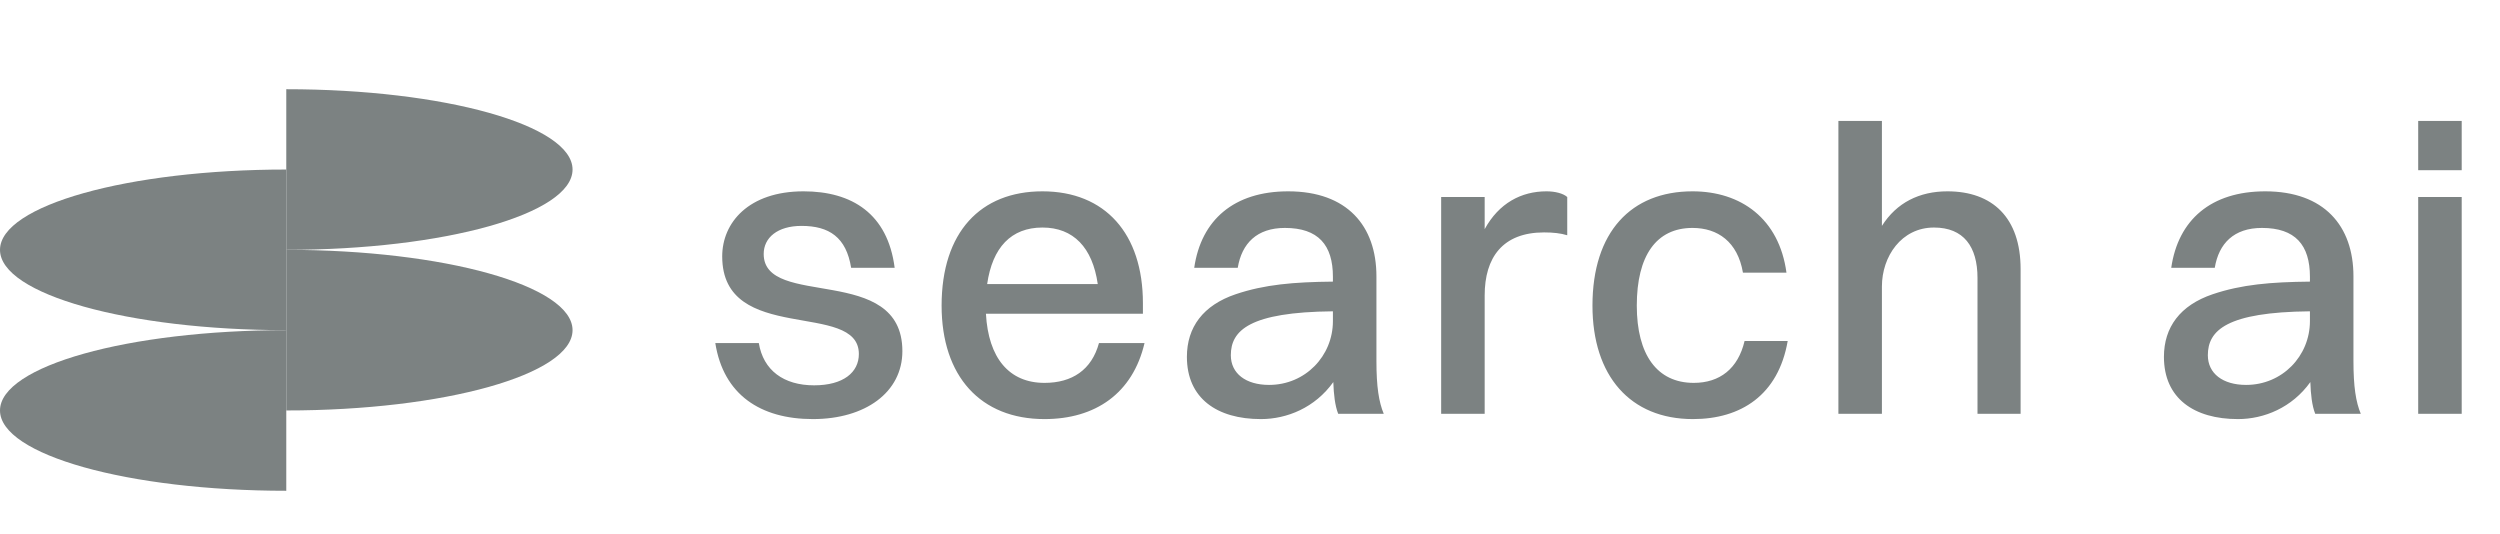
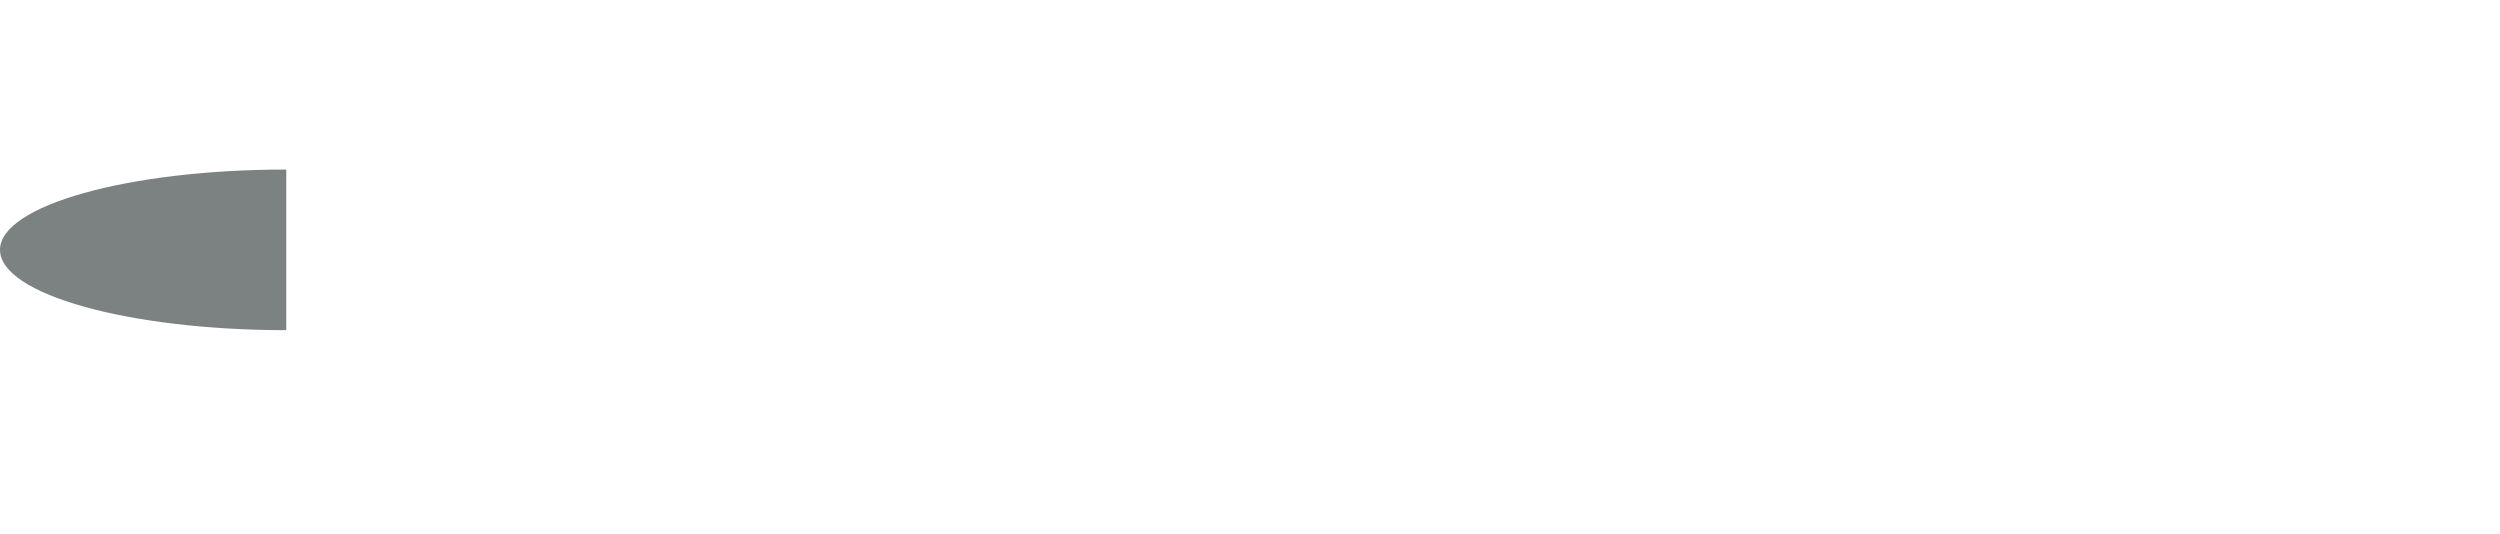
<svg xmlns="http://www.w3.org/2000/svg" width="145" height="31" viewBox="0 0 145 31" fill="none">
-   <path d="M44.294 14.73C44.294 17.938 52.338 15.249 52.338 20.367C52.338 22.75 50.191 24.307 47.148 24.307C44.105 24.307 41.959 22.891 41.487 19.896H44.011C44.27 21.476 45.45 22.349 47.219 22.349C48.917 22.349 49.814 21.594 49.814 20.532C49.814 17.395 41.888 20.037 41.888 14.871C41.888 12.914 43.421 11.097 46.606 11.097C49.413 11.097 51.489 12.395 51.89 15.532H49.366C49.083 13.763 48.092 13.102 46.488 13.102C45.096 13.102 44.294 13.786 44.294 14.73ZM66.383 19.896C65.699 22.821 63.529 24.307 60.58 24.307C56.877 24.307 54.613 21.83 54.613 17.726C54.613 13.456 56.877 11.097 60.462 11.097C64.095 11.097 66.289 13.55 66.289 17.584V18.197H57.184C57.325 20.768 58.528 22.207 60.58 22.207C62.184 22.207 63.317 21.453 63.741 19.896H66.383ZM60.462 13.197C58.646 13.197 57.561 14.352 57.255 16.475H63.67C63.364 14.352 62.255 13.197 60.462 13.197ZM71.789 15.532H69.265C69.666 12.748 71.577 11.097 74.714 11.097C78.134 11.097 79.833 13.102 79.833 16.027V20.933C79.833 22.443 79.974 23.316 80.257 24H77.615C77.427 23.528 77.356 22.868 77.332 22.16C76.271 23.646 74.643 24.307 73.133 24.307C70.586 24.307 68.84 23.104 68.84 20.698C68.84 18.976 69.784 17.702 71.671 17.065C73.346 16.499 75.044 16.357 77.309 16.334V16.051C77.309 14.211 76.46 13.22 74.525 13.22C72.898 13.22 72.025 14.117 71.789 15.532ZM71.388 20.603C71.388 21.665 72.261 22.325 73.605 22.325C75.705 22.325 77.309 20.65 77.309 18.622V18.056C72.473 18.103 71.388 19.164 71.388 20.603ZM83.587 24V11.427H86.111V13.291C86.937 11.781 88.234 11.097 89.697 11.097C90.192 11.097 90.664 11.215 90.9 11.427V13.645C90.522 13.527 90.074 13.48 89.555 13.48C87.149 13.48 86.111 14.942 86.111 17.136V24H83.587ZM103.615 15.815H101.091C100.784 14.022 99.628 13.22 98.166 13.22C96.067 13.22 94.934 14.824 94.934 17.726C94.934 20.58 96.114 22.207 98.237 22.207C99.746 22.207 100.808 21.382 101.185 19.778H103.686C103.143 22.915 100.973 24.307 98.189 24.307C94.557 24.307 92.363 21.806 92.363 17.726C92.363 13.456 94.604 11.097 98.166 11.097C100.973 11.097 103.19 12.678 103.615 15.815ZM106.627 24V7.016H109.151V13.102C110.001 11.758 111.321 11.097 112.949 11.097C115.567 11.097 117.195 12.63 117.195 15.602V24H114.695V16.122C114.695 14.305 113.893 13.197 112.171 13.197C110.284 13.197 109.151 14.871 109.151 16.617V24H106.627ZM128.456 15.532H125.932C126.333 12.748 128.244 11.097 131.381 11.097C134.802 11.097 136.5 13.102 136.5 16.027V20.933C136.5 22.443 136.642 23.316 136.925 24H134.283C134.094 23.528 134.023 22.868 134 22.16C132.938 23.646 131.311 24.307 129.801 24.307C127.253 24.307 125.508 23.104 125.508 20.698C125.508 18.976 126.451 17.702 128.338 17.065C130.013 16.499 131.712 16.357 133.976 16.334V16.051C133.976 14.211 133.127 13.22 131.193 13.22C129.565 13.22 128.692 14.117 128.456 15.532ZM128.055 20.603C128.055 21.665 128.928 22.325 130.273 22.325C132.372 22.325 133.976 20.65 133.976 18.622V18.056C129.14 18.103 128.055 19.164 128.055 20.603ZM140.255 9.871V7.016H142.779V9.871H140.255ZM140.255 24V11.427H142.779V24H140.255Z" fill="#7C8282" />
  <g clip-path="url(#clip0_177_897)">
    <path d="M16.604 9.833V19.149C7.434 19.149 0 17.063 0 14.491C0 11.919 7.434 9.833 16.604 9.833Z" fill="#7C8282" />
-     <path d="M16.604 19.149V28.465C7.434 28.465 0 26.378 0 23.807C0 21.235 7.434 19.149 16.604 19.149Z" fill="#7C8282" />
-     <path d="M16.604 23.807V14.491C25.774 14.491 33.208 16.576 33.208 19.149C33.208 21.721 25.774 23.807 16.604 23.807Z" fill="#7C8282" />
-     <path d="M16.604 14.491V5.175C25.774 5.175 33.208 7.261 33.208 9.833C33.208 12.406 25.774 14.491 16.604 14.491Z" fill="#7C8282" />
  </g>
  <defs>
    <clipPath id="clip0_177_897">
      <rect width="33.209" height="23.289" fill="white" transform="translate(0 5.175)" />
    </clipPath>
  </defs>
</svg>